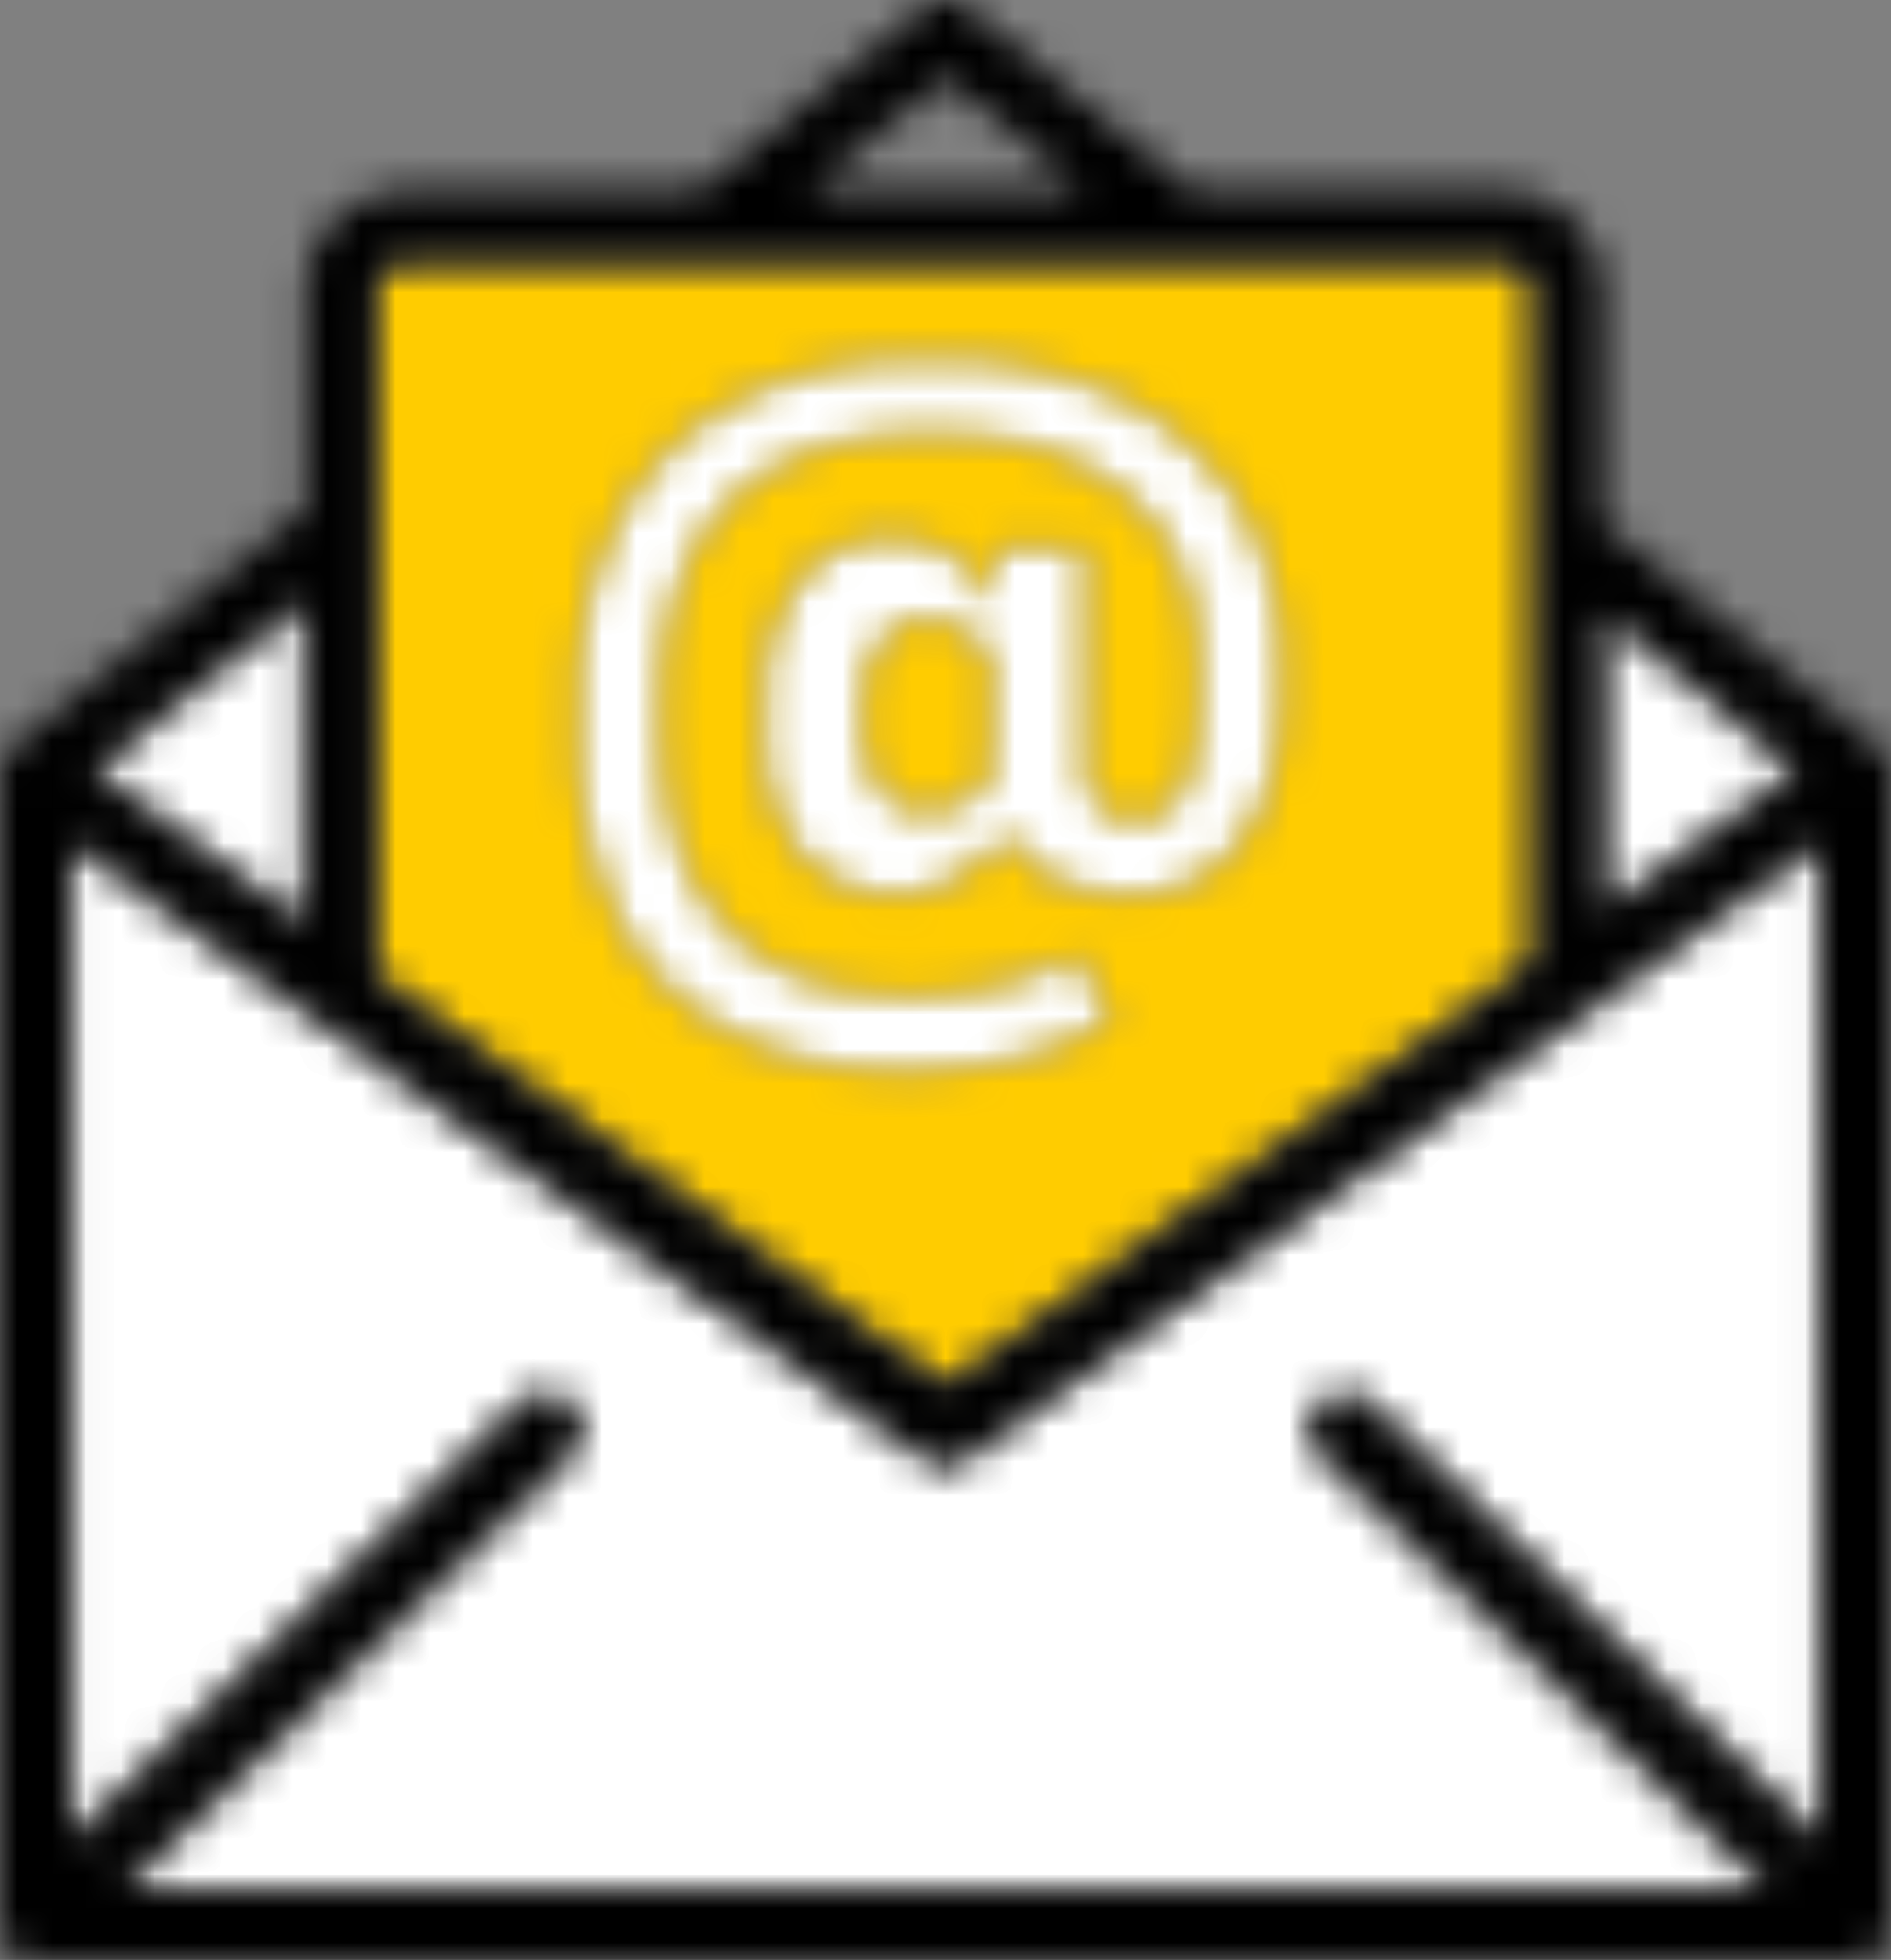
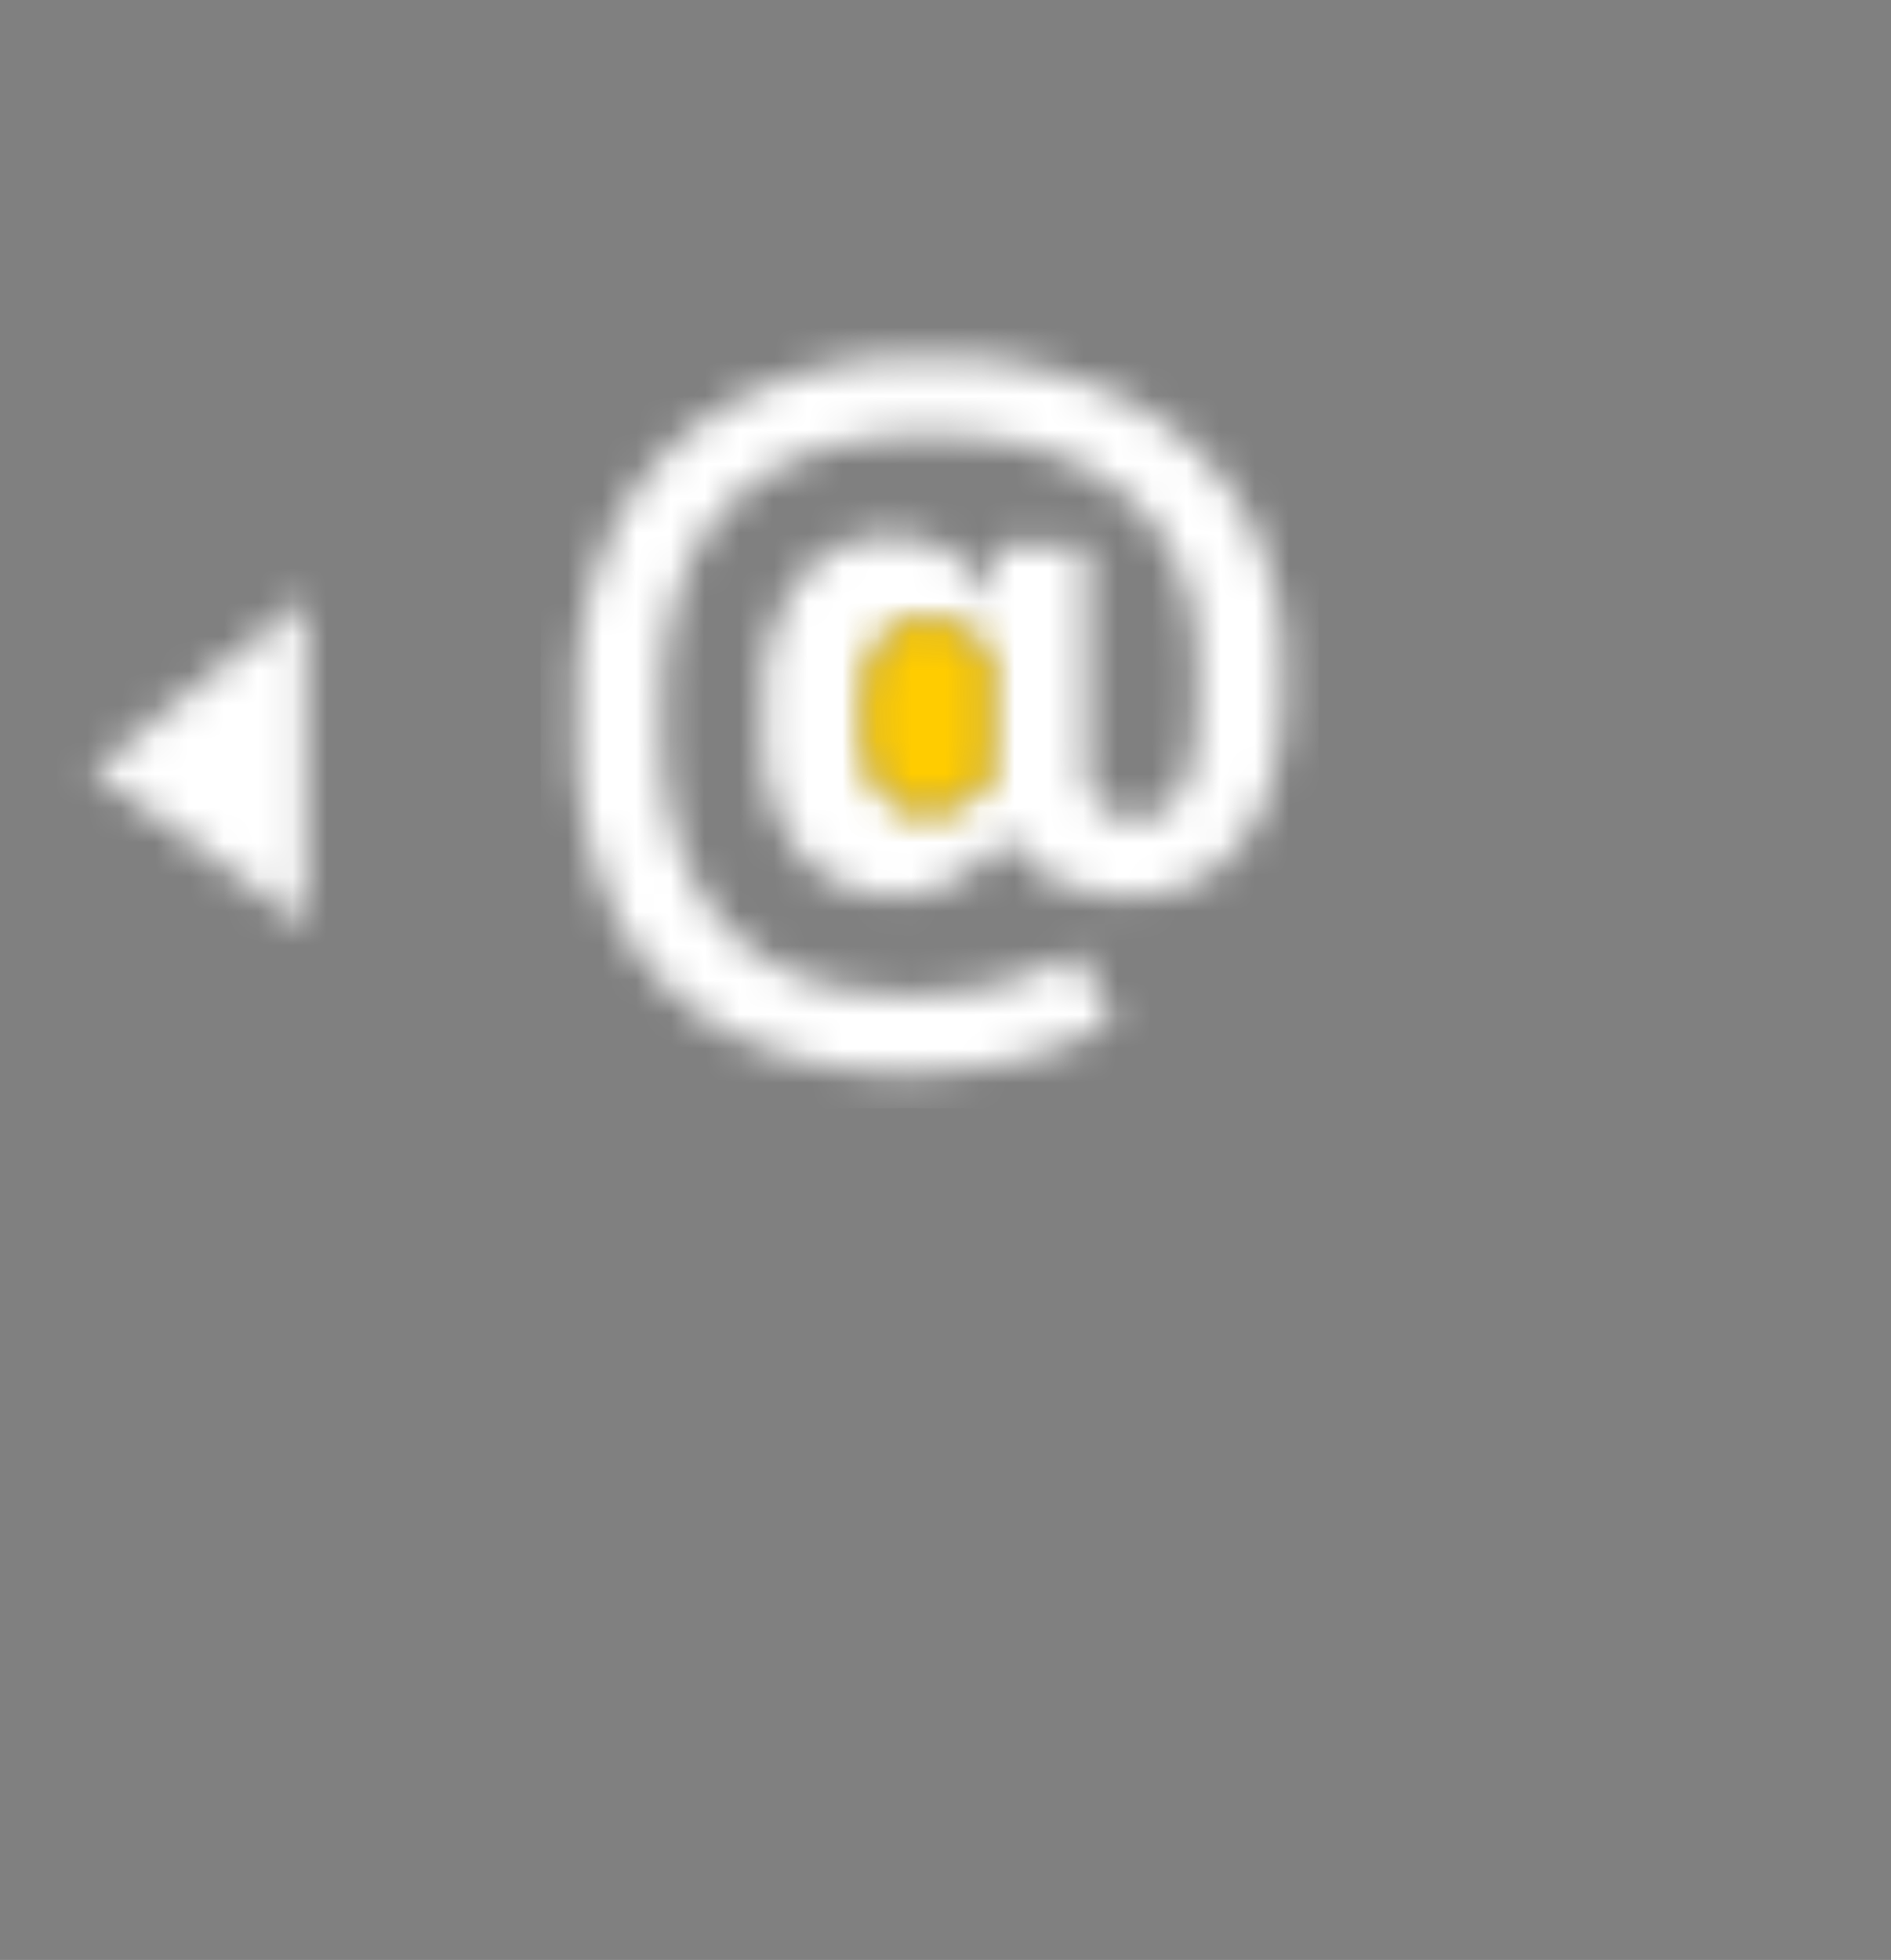
<svg xmlns="http://www.w3.org/2000/svg" xmlns:xlink="http://www.w3.org/1999/xlink" width="55" height="57">
  <rect width="100%" height="100%" fill="#808080" stroke="none" />
  <defs>
-     <path id="a" d="m.626.796 5.711 4.628L.626 9.543z" />
+     <path id="a" d="m.626.796 5.711 4.628z" />
    <path id="c" d="M6.891.377v9.539L.663 5.424z" />
-     <path d="M50.982.437v29.175L37.848 16.856c-.4-.38-1.033-.37-1.42.024a.998.998 0 0 0 .01 1.411l13.076 12.701H1.486l13.076-12.701a.998.998 0 0 0-.432-1.683 1.014 1.014 0 0 0-.978.248L.018 29.612V.437l24.89 17.952c.353.255.831.255 1.185 0L50.982.437Z" id="e" />
    <path d="m10.651.375.41.004a12.315 12.315 0 0 1 5.404 1.114 8.46 8.46 0 0 1 3.584 3.141 8.715 8.715 0 0 1 1.27 4.733v.798c0 1.82-.397 3.257-1.19 4.312a3.872 3.872 0 0 1-3.274 1.581 4.79 4.79 0 0 1-2.244-.5 3.155 3.155 0 0 1-1.398-1.343 3.682 3.682 0 0 1-2.845 1.827 3.69 3.69 0 0 1-3.142-1.259 5.496 5.496 0 0 1-1.019-3.527v-.819a5.645 5.645 0 0 1 .997-3.527 3.235 3.235 0 0 1 2.713-1.298 3.28 3.28 0 0 1 1.832.524c.54.359.957.876 1.19 1.479l.023-.045V5.863h2.655v6.612c.016.345.153.675.39.932.271.271.645.415 1.03.399 1.191-.001 1.787-1.162 1.787-3.482v-.91c0-2.124-.684-3.782-2.05-4.973-1.366-1.192-3.27-1.787-5.713-1.787-2.565 0-4.504.66-5.816 1.98-1.313 1.32-1.97 3.269-1.97 5.849v.682c.002 2.49.612 4.401 1.833 5.735 1.22 1.335 2.968 2.003 5.243 2.003a9.234 9.234 0 0 0 4.945-1.183l1.1 1.957c-.855.509-1.78.893-2.747 1.137-1.08.257-2.188.379-3.298.364-1.8.053-3.585-.35-5.186-1.171a7.763 7.763 0 0 1-3.262-3.391A11.808 11.808 0 0 1 .78 11.234v-.82a11.073 11.073 0 0 1 1.224-5.381 8.331 8.331 0 0 1 3.527-3.449 11.766 11.766 0 0 1 5.53-1.205l-.41-.004Zm.341 7.696a1.583 1.583 0 0 0-1.35.648 3.03 3.03 0 0 0-.482 1.832v.569c-.037.639.131 1.273.481 1.81.312.428.82.671 1.351.648a2.142 2.142 0 0 0 1.787-1.047V9.14a2.21 2.21 0 0 0-1.787-1.069Z" id="g" />
    <path d="M1.992.071A2.21 2.21 0 0 1 3.78 1.14v3.391a2.142 2.142 0 0 1-1.787 1.047 1.587 1.587 0 0 1-1.35-.648A2.989 2.989 0 0 1 .16 3.12v-.569A3.03 3.03 0 0 1 .641.719c.312-.428.82-.672 1.351-.648Z" id="i" />
-     <path d="M33.716.57a.89.89 0 0 1 .892.887v19.542L17.5 33.338.91 21.371V1.457A.89.89 0 0 1 1.8.57h31.916ZM17.06 3.379a11.767 11.767 0 0 0-5.529 1.205 8.337 8.337 0 0 0-3.527 3.449 11.073 11.073 0 0 0-1.224 5.381v.82c-.055 1.857.33 3.7 1.122 5.382a7.764 7.764 0 0 0 3.262 3.391c1.6.821 3.385 1.224 5.186 1.171 1.11.015 2.218-.107 3.298-.364a10.27 10.27 0 0 0 2.747-1.137l-1.1-1.957a9.234 9.234 0 0 1-4.945 1.183c-2.275 0-4.023-.667-5.244-2.003-1.22-1.335-1.831-3.246-1.831-5.734v-.683c0-2.579.656-4.529 1.97-5.849 1.312-1.32 3.25-1.98 5.815-1.98 2.443.001 4.347.596 5.713 1.787 1.366 1.191 2.05 2.848 2.05 4.973v.91c0 2.321-.597 3.481-1.787 3.481a1.374 1.374 0 0 1-1.03-.398 1.48 1.48 0 0 1-.39-1.081V8.863h-2.655v1.707l-.023.045a3.136 3.136 0 0 0-1.19-1.479 3.28 3.28 0 0 0-1.832-.524 3.235 3.235 0 0 0-2.713 1.298 5.645 5.645 0 0 0-.997 3.527v.819a5.496 5.496 0 0 0 1.02 3.527 3.692 3.692 0 0 0 5.986-.568 3.15 3.15 0 0 0 1.398 1.343 4.79 4.79 0 0 0 2.243.5 3.871 3.871 0 0 0 3.274-1.581c.794-1.054 1.191-2.492 1.191-4.312v-.798a8.717 8.717 0 0 0-1.27-4.733 8.467 8.467 0 0 0-3.584-3.141 12.315 12.315 0 0 0-5.404-1.114Z" id="k" />
-     <path d="M26.863.224a1.013 1.013 0 0 1 1.275 0l6.59 5.34h8.988a2.905 2.905 0 0 1 2.91 2.893v6.751l7.994 6.478a1.04 1.04 0 0 1 .163.164.95.95 0 0 1 .034.045l.004.005.027.042.002.002.025.044.027.051.021.048.02.052c.014.039.023.072.03.106a.88.88 0 0 1 .013.056v.006l.007.046a1.079 1.079 0 0 1 .007.117v33.525c0 .26-.102.51-.284.697a1.013 1.013 0 0 1-.725.306H1.009C.452 56.998 0 56.549 0 55.995v-33.55l.001-.026.005-.058.007-.054.012-.055a.913.913 0 0 1 .05-.159.961.961 0 0 1 .047-.099l.003-.005.026-.046.014-.023.015-.022.034-.045c.05-.063.106-.12.168-.169l8.509-6.895V8.457a2.904 2.904 0 0 1 2.91-2.893h8.472l6.59-5.34Zm26.119 24.213L28.093 42.389a1.015 1.015 0 0 1-1.185 0L2.018 24.437v29.175l13.134-12.756a1.014 1.014 0 0 1 1.683.469.998.998 0 0 1-.273.966L3.486 54.992h48.028L38.438 42.291a.998.998 0 0 1-.01-1.411 1.014 1.014 0 0 1 1.42-.024l13.134 12.756V24.437ZM43.716 7.57H11.801a.89.89 0 0 0-.892.887v19.914L27.5 40.338l17.108-12.339V8.457a.89.89 0 0 0-.892-.887ZM8.891 17.377l-6.228 5.047 6.228 4.492v-9.539Zm37.735.419v8.747l5.71-4.119-5.71-4.628ZM27.5 2.295l-4.033 3.269h8.066L27.5 2.295Z" id="m" />
  </defs>
  <g fill="none" fill-rule="evenodd">
    <g transform="translate(46 17)">
      <mask id="b" fill="#fff">
        <use xlink:href="#a" />
      </mask>
      <path fill="#FFF" mask="url(#b)" d="M-.374-.204h7.711v10.747H-.374z" />
    </g>
    <g transform="translate(2 17)">
      <mask id="d" fill="#fff">
        <use xlink:href="#c" />
      </mask>
      <path fill="#FFF" mask="url(#d)" d="M-.337-.623h8.228v11.539H-.337z" />
    </g>
    <g transform="translate(2 24)">
      <mask id="f" fill="#fff">
        <use xlink:href="#e" />
      </mask>
-       <path fill="#FFF" mask="url(#f)" d="M-.982-.563h52.964v32.555H-.982z" />
    </g>
    <g transform="translate(16 10)">
      <mask id="h" fill="#fff">
        <use xlink:href="#g" />
      </mask>
      <path fill="#FFF" mask="url(#h)" d="M-.274-.675h22.632v22.906H-.274z" />
    </g>
    <g transform="translate(25 18)">
      <mask id="j" fill="#fff">
        <use xlink:href="#i" />
      </mask>
      <path fill="#FC0" mask="url(#j)" d="M-.879-.953h5.658v7.554H-.879z" />
    </g>
    <g transform="translate(10 7)">
      <mask id="l" fill="#fff">
        <use xlink:href="#k" />
      </mask>
      <path fill="#FC0" mask="url(#l)" d="M-.091-.43h35.699v34.768H-.091z" />
    </g>
    <mask id="n" fill="#fff">
      <use xlink:href="#m" />
    </mask>
    <path fill="#000" mask="url(#n)" d="M-1-1.077h57v59.075H-1z" />
  </g>
</svg>